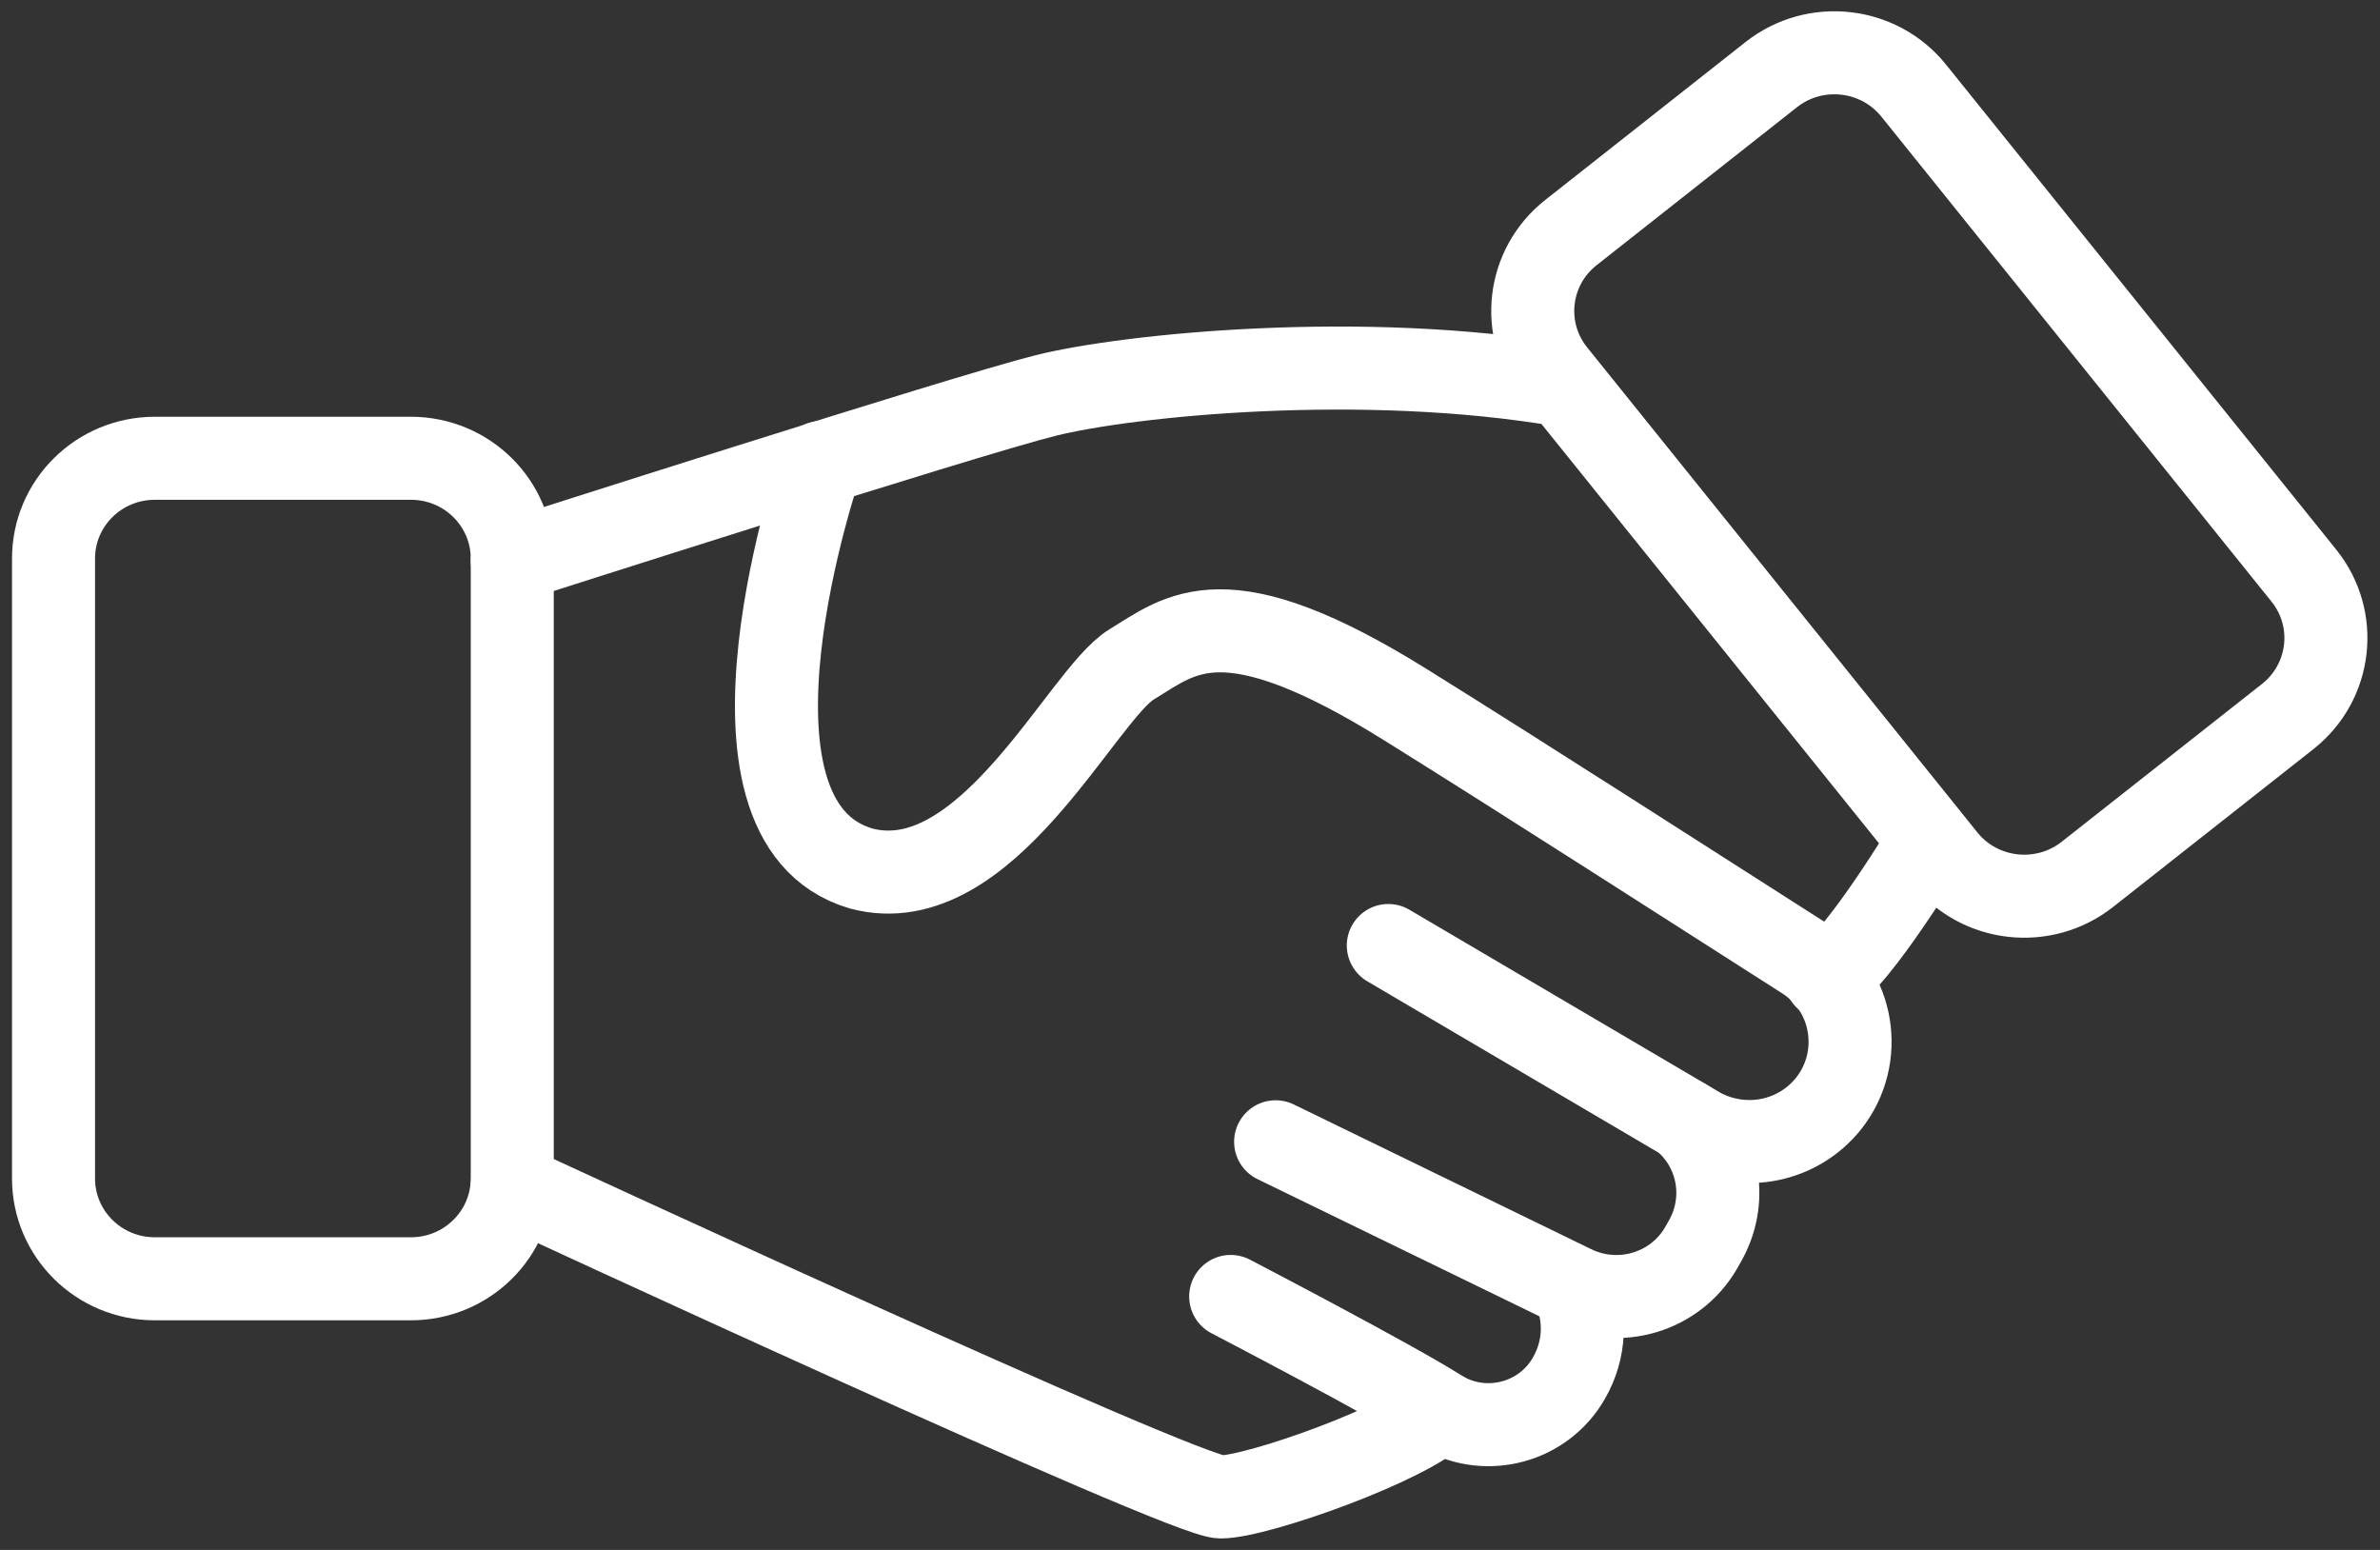
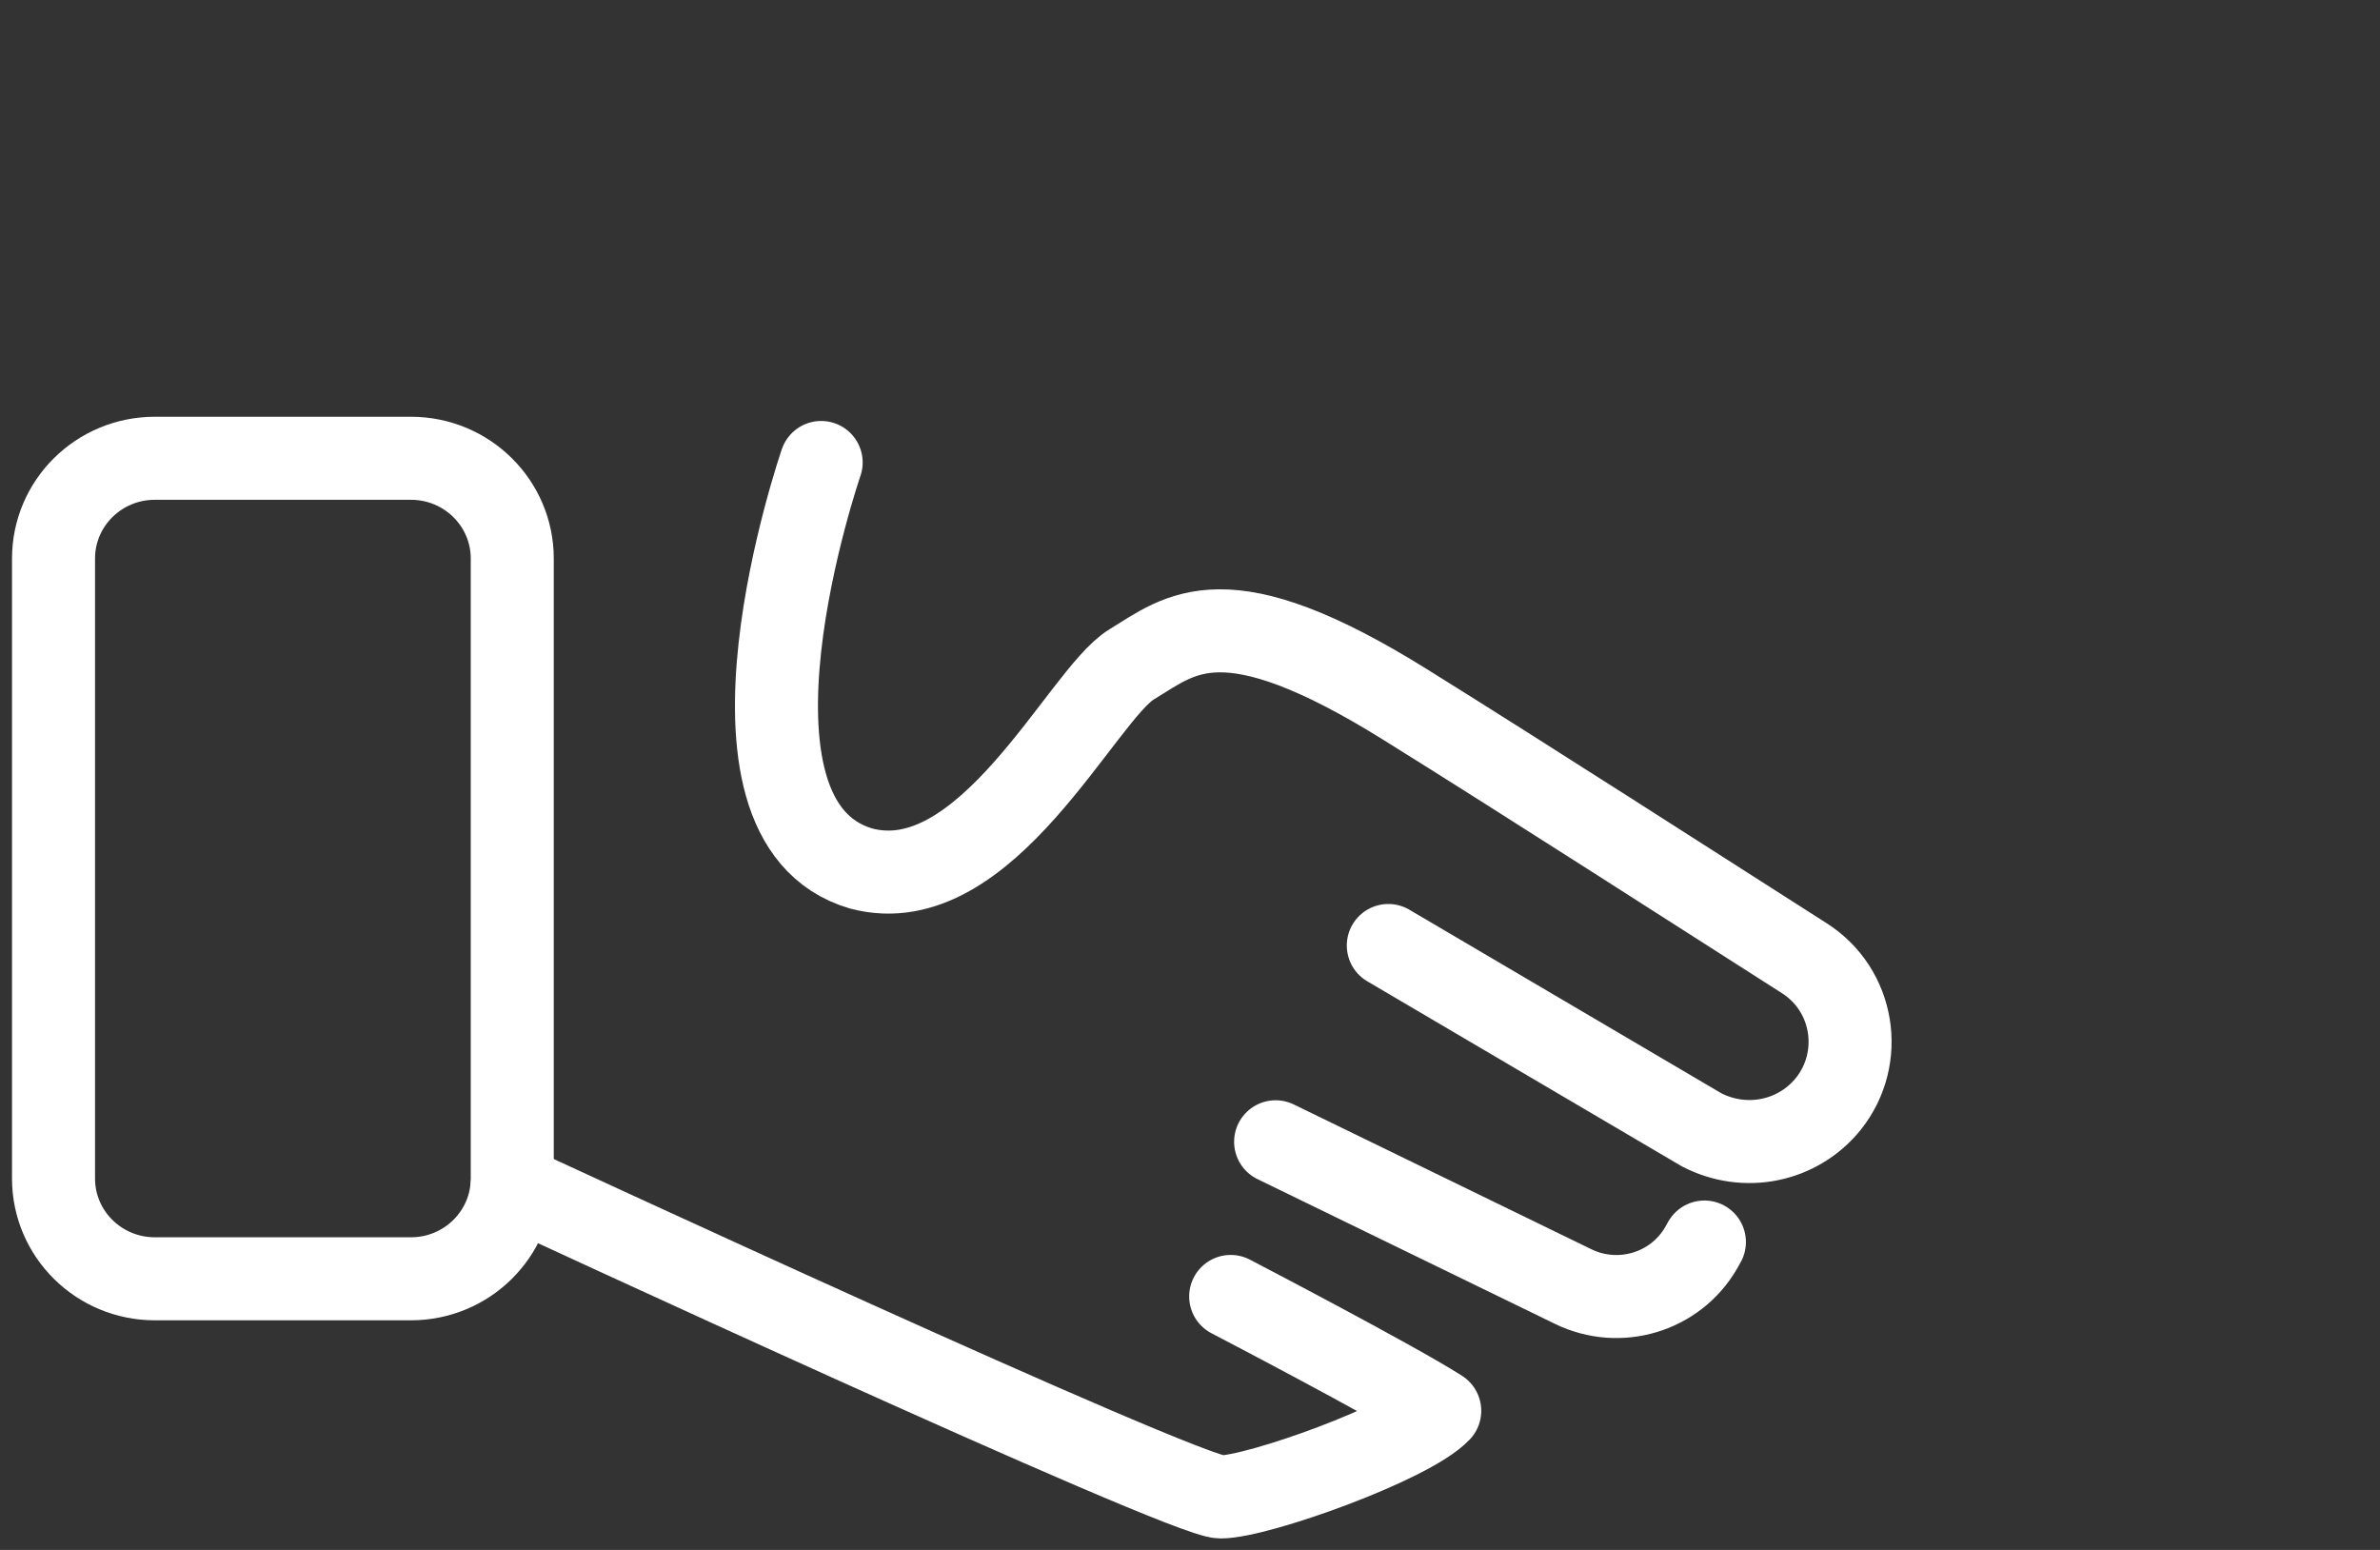
<svg xmlns="http://www.w3.org/2000/svg" width="43" height="28" viewBox="0 0 43 28" fill="none">
  <rect x="0" y="0" width="43" height="28" fill="#333333" stroke="none" />
  <g id="text" clip-path="url(#clip0_682_21541)">
    <path id="Vector" d="M7.425 8.279H2.797C1.786 8.279 0.967 9.09 0.967 10.09V21.29C0.967 22.291 1.786 23.102 2.797 23.102H7.425C8.435 23.102 9.255 22.291 9.255 21.29V10.09C9.255 9.09 8.435 8.279 7.425 8.279Z" stroke="white" stroke-width="1.5" stroke-linecap="round" stroke-linejoin="round" />
-     <path id="Vector_2" d="M32.002 1.348L28.383 4.201C27.592 4.824 27.461 5.963 28.091 6.746L35.141 15.508C35.77 16.29 36.922 16.419 37.713 15.796L41.333 12.944C42.123 12.32 42.254 11.181 41.624 10.398L34.575 1.637C33.945 0.854 32.793 0.725 32.002 1.348Z" stroke="white" stroke-width="1.5" stroke-linecap="round" stroke-linejoin="round" />
-     <path id="Vector_3" d="M9.255 10.129C9.255 10.129 17.414 7.513 18.896 7.144C20.379 6.774 24.619 6.34 28.254 6.965L34.867 15.18C34.867 15.18 33.565 17.349 32.985 17.667" stroke="white" stroke-width="1.5" stroke-linecap="round" stroke-linejoin="round" />
    <path id="Vector_4" d="M14.836 8.355C14.836 8.355 12.606 14.823 15.558 15.69C17.814 16.29 19.541 12.552 20.443 12.004C21.345 11.455 22.119 10.69 25.393 12.731C27.545 14.07 30.677 16.086 32.598 17.31C33.5 17.884 33.694 19.109 33.036 19.938C32.482 20.627 31.528 20.818 30.742 20.41L25.083 17.081" stroke="white" stroke-width="1.5" stroke-linecap="round" stroke-linejoin="round" />
    <path id="Vector_5" d="M9.255 21.418C9.255 21.418 21.384 27.043 22.054 27.043C22.725 27.043 25.47 26.061 26.012 25.487C25.174 24.951 22.235 23.421 22.235 23.421" stroke="white" stroke-width="1.5" stroke-linecap="round" stroke-linejoin="round" />
-     <path id="Vector_6" d="M23.047 20.627L28.422 23.242C29.26 23.65 30.265 23.344 30.729 22.553L30.794 22.438C31.219 21.711 31.077 20.793 30.433 20.231" stroke="white" stroke-width="1.5" stroke-linecap="round" stroke-linejoin="round" />
-     <path id="Vector_7" d="M26.024 25.5L26.076 25.525C26.875 25.972 27.893 25.691 28.344 24.9C28.641 24.39 28.667 23.778 28.422 23.255" stroke="white" stroke-width="1.5" stroke-linecap="round" stroke-linejoin="round" />
+     <path id="Vector_6" d="M23.047 20.627L28.422 23.242C29.26 23.65 30.265 23.344 30.729 22.553L30.794 22.438" stroke="white" stroke-width="1.5" stroke-linecap="round" stroke-linejoin="round" />
  </g>
  <defs>
    <clipPath id="clip0_682_21541">
      <rect width="43" height="28" fill="white" />
    </clipPath>
  </defs>
</svg>